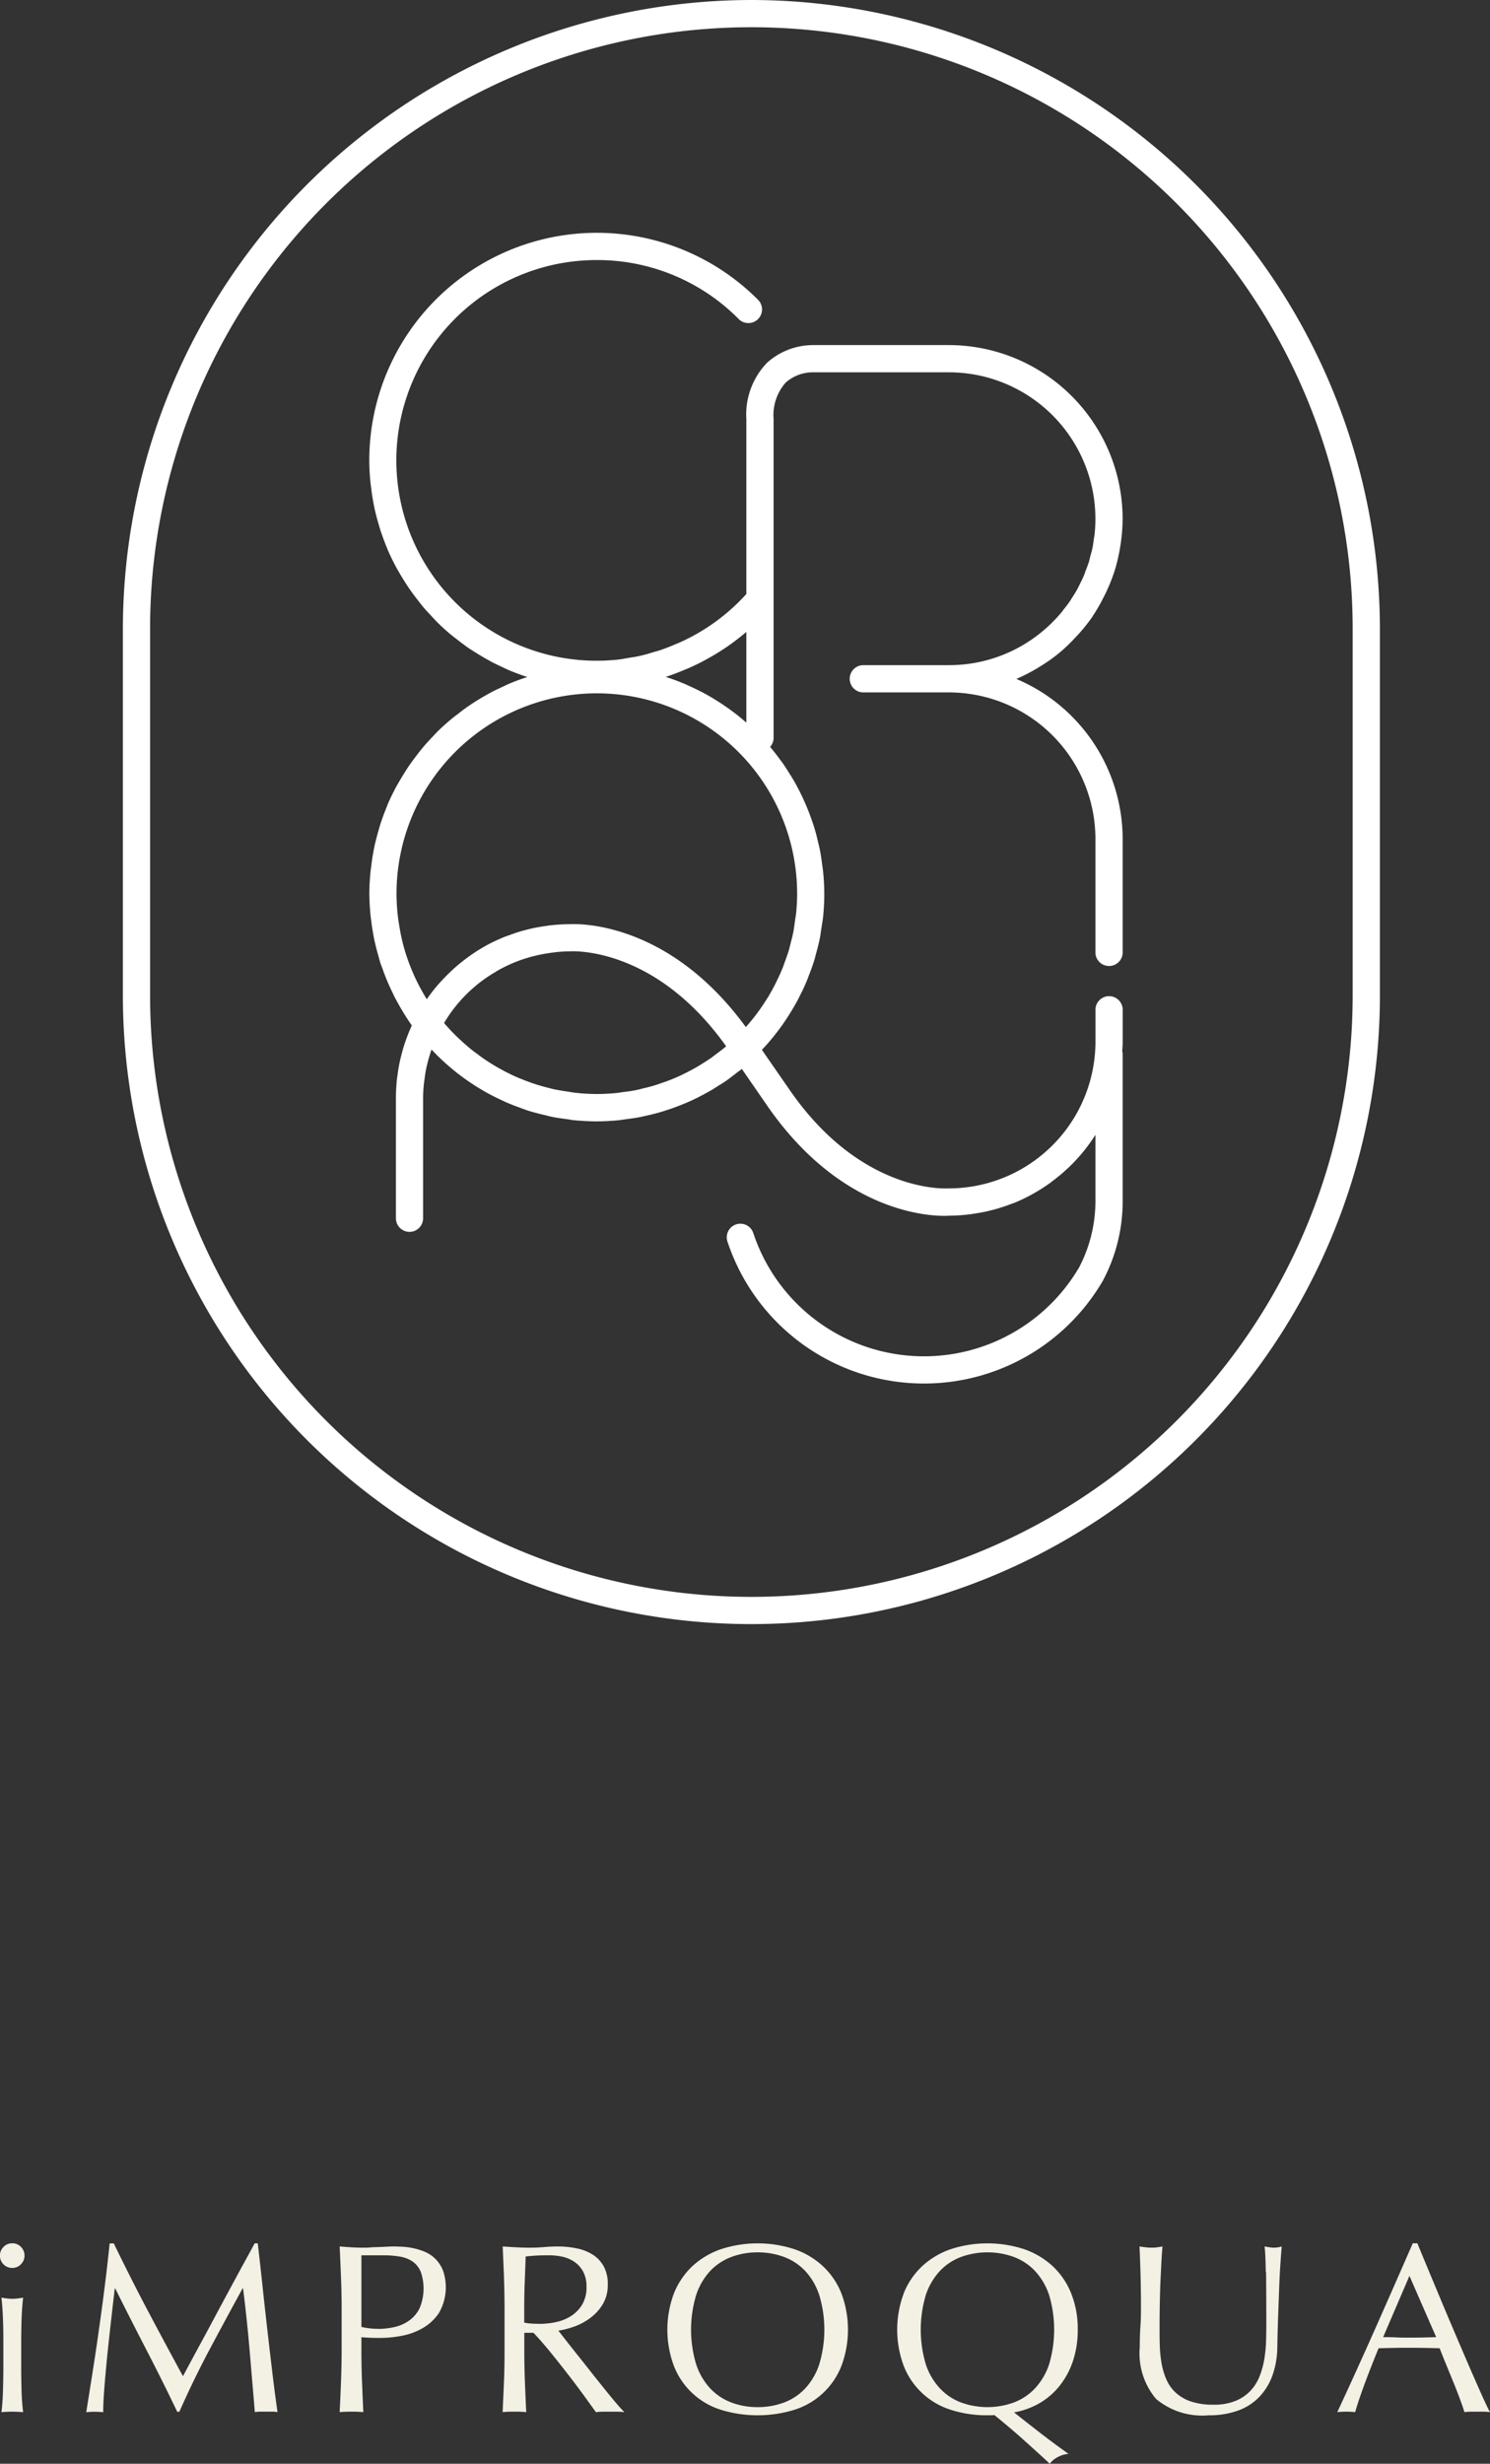
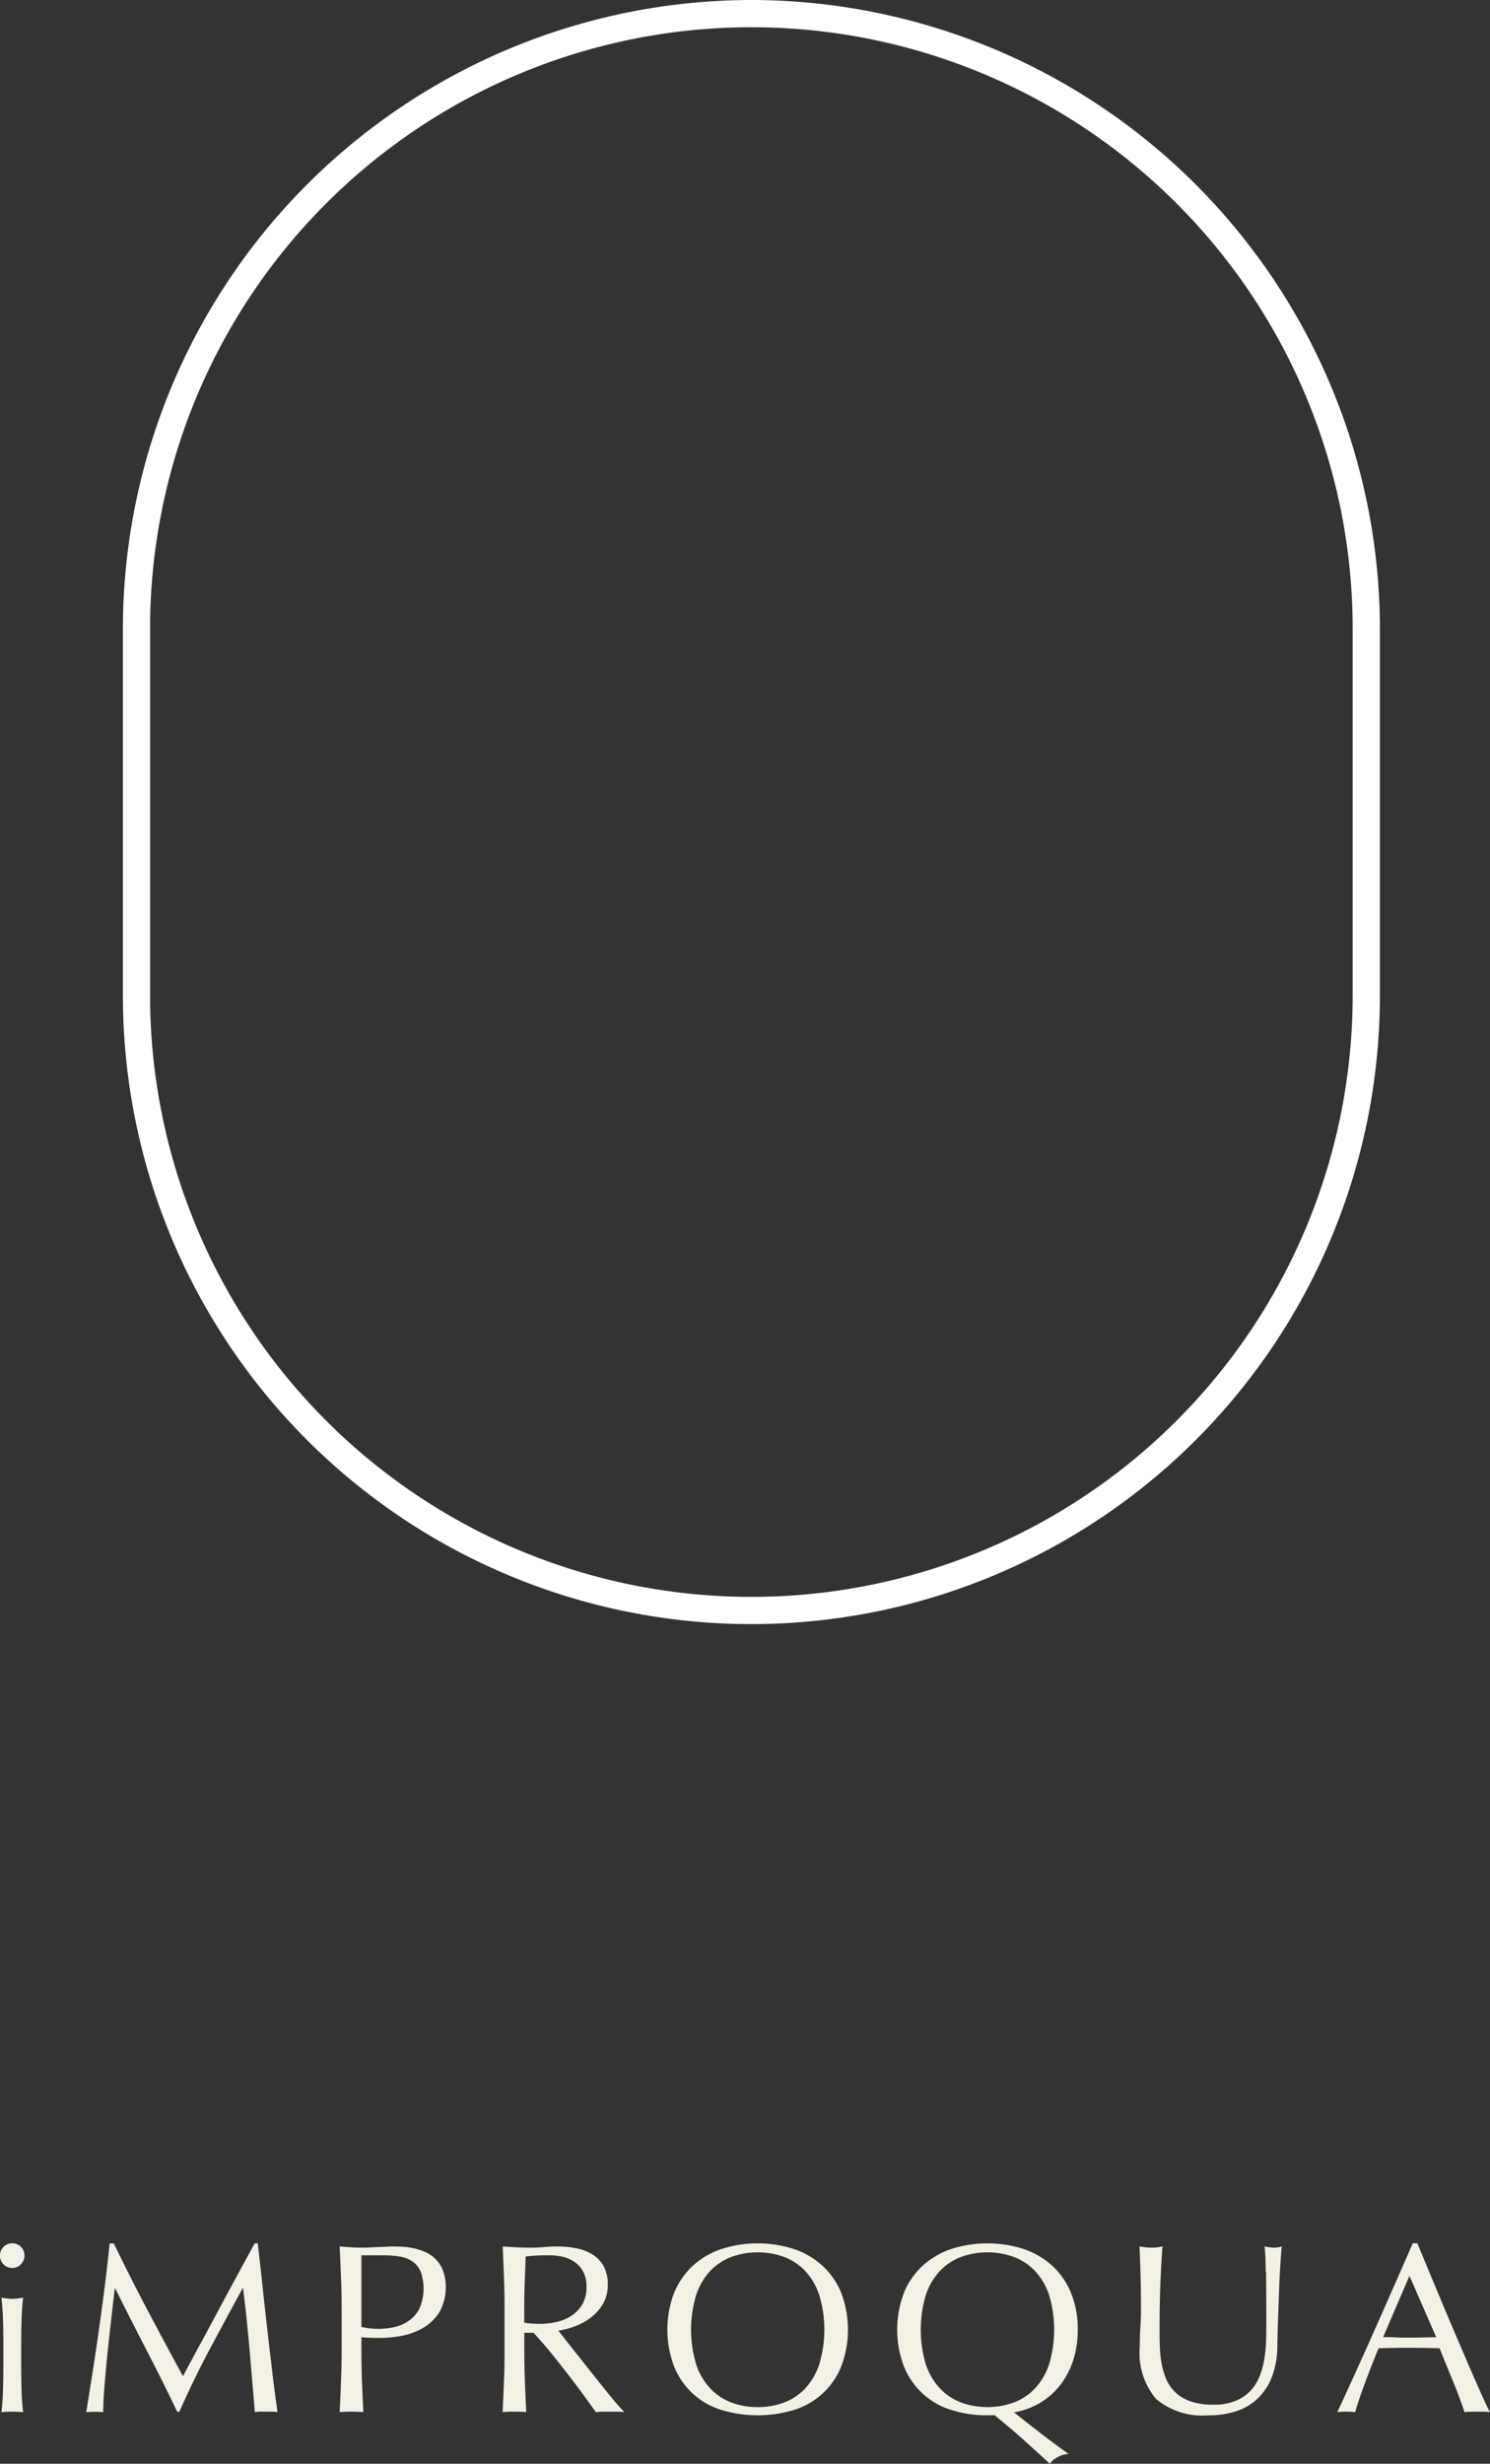
<svg xmlns="http://www.w3.org/2000/svg" id="グループ_2" data-name="グループ 2" width="84.973" height="140.464" viewBox="0 0 84.973 140.464">
  <rect x="0" y="0" width="84.973" height="140.464" fill="#333333" stroke="none" />
  <defs>
    <clipPath id="clip-path">
      <rect id="長方形_1" data-name="長方形 1" width="84.973" height="140.464" fill="none" />
    </clipPath>
  </defs>
  <g id="グループ_1" data-name="グループ 1" clip-path="url(#clip-path)">
-     <path id="パス_1" data-name="パス 1" d="M59.373,37.961a9.4,9.4,0,0,0,1.036-.738h0a9.661,9.661,0,0,0,.919-.879c.073-.074.141-.148.213-.229a9.6,9.6,0,0,0,.782-.992l0-.008a9.4,9.4,0,0,0,.634-1.106c.049-.093.1-.19.141-.283a10.119,10.119,0,0,0,.473-1.2v0a9.968,9.968,0,0,0,.3-1.275c.018-.11.036-.22.051-.326a10.147,10.147,0,0,0,.1-1.344,9.919,9.919,0,0,0-9.908-9.907H46.381a3.926,3.926,0,0,0-2.636,1.007,4.249,4.249,0,0,0-1.182,3.213v9.971a11.384,11.384,0,0,1-3.838,2.781c-.039.02-.078.031-.119.048-.326.142-.66.274-1,.388-.1.035-.2.056-.3.085-.285.089-.568.173-.859.237-.192.043-.383.067-.578.1s-.411.08-.618.1a11.422,11.422,0,1,1-1.214-22.778,11.34,11.34,0,0,1,8.093,3.366.777.777,0,0,0,1.1-1.1,12.976,12.976,0,0,0-22.17,9.16c0,.407.025.814.062,1.213.012.127.032.254.049.38.032.274.073.542.123.812.028.142.055.281.086.422.059.257.123.509.2.761.037.131.074.26.115.39.1.3.207.594.324.886.029.067.053.138.08.2.147.348.313.681.487,1.01.066.128.144.25.214.376.12.2.242.407.37.6.089.138.183.277.279.411.125.177.256.349.39.517.1.132.207.269.315.4.146.17.3.333.451.493.109.118.211.233.326.347.244.241.5.478.768.7.146.119.3.233.443.346s.3.229.449.338.33.224.5.328c.145.094.3.186.45.275.177.106.353.2.535.3.156.081.312.153.472.23.188.086.368.178.563.259.316.128.635.245.965.354-.33.1-.651.22-.969.351-.191.078-.375.174-.561.259-.158.074-.314.145-.468.226-.184.1-.362.195-.537.3-.153.087-.3.179-.448.27-.17.111-.338.22-.5.337-.149.1-.293.216-.438.329s-.305.228-.451.354c-.262.218-.518.448-.758.685-.117.121-.228.245-.344.363-.148.162-.3.321-.439.487-.112.132-.217.265-.322.4-.131.17-.262.341-.385.514-.1.139-.192.272-.281.413-.129.2-.248.4-.37.6-.07.124-.144.248-.214.373-.174.328-.34.665-.487,1.009-.027.07-.052.139-.08.21-.117.289-.227.583-.324.884-.041.127-.078.259-.115.39-.073.251-.137.5-.2.762-.031.137-.058.276-.086.416-.05.269-.091.54-.123.816-.017.128-.037.252-.049.38-.037.4-.062.8-.062,1.213s.025.8.062,1.2c.012.135.032.27.049.4.032.255.071.509.116.755.029.163.06.323.1.482.049.213.1.42.162.627.049.175.094.354.149.528.045.129.1.255.142.383a11.85,11.85,0,0,0,.553,1.3c.031.071.065.145.1.212.127.247.263.488.406.729.035.057.068.114.1.17.153.25.313.5.483.735v0a9.448,9.448,0,0,0-.379.953.036.036,0,0,0-.008.015q-.151.459-.265.942c-.006.029-.016.057-.02.085-.066.294-.115.588-.152.889-.006.058-.02.11-.026.167-.035.351-.058.709-.058,1.07v6.873a.775.775,0,1,0,1.55,0V62.6c0-.262.018-.521.041-.776.016-.138.036-.276.055-.414.014-.1.028-.2.045-.3.035-.185.074-.367.121-.549.01-.036.022-.078.029-.115.057-.2.12-.411.19-.609A12.935,12.935,0,0,0,27.61,62.21l.048.028q.513.291,1.055.533a1.121,1.121,0,0,0,.121.059c.336.148.68.275,1.03.4.068.025.138.055.209.078.326.1.66.19,1,.266.1.024.189.053.287.074.33.071.666.119,1,.161.107.015.211.037.322.052.443.042.9.07,1.354.07.421,0,.836-.024,1.25-.065.138-.014.269-.037.41-.057.271-.033.541-.071.806-.122.159-.032.315-.071.475-.106.236-.055.471-.112.7-.183.164-.044.326-.1.486-.154.221-.074.434-.152.649-.237.16-.064.324-.131.482-.2.2-.09.405-.189.6-.288.158-.082.31-.164.465-.249.2-.106.388-.228.576-.347.144-.092.291-.177.43-.273.205-.141.4-.294.593-.444.114-.091.235-.172.348-.265l1.459,2.113c4.607,6.65,10.172,6.272,10.346,6.256a9.92,9.92,0,0,0,1.179-.078c.114-.01.229-.033.342-.052a7.646,7.646,0,0,0,.832-.164c.113-.028.221-.052.33-.085.315-.088.623-.195.924-.311.049-.017.1-.032.145-.05a9.525,9.525,0,0,0,1.07-.521.385.385,0,0,0,.051-.029,9.91,9.91,0,0,0,.931-.6c.043-.034.084-.068.127-.1a9.071,9.071,0,0,0,.844-.709.276.276,0,0,0,.037-.031A9.955,9.955,0,0,0,62.471,64.7v3.81a8.167,8.167,0,0,1-.922,3.732,10.255,10.255,0,0,1-18.594-1.956.776.776,0,0,0-1.474.485,11.808,11.808,0,0,0,21.408,2.257,9.608,9.608,0,0,0,1.135-4.518V60.069A1.038,1.038,0,0,0,64,59.934c.01-.182.026-.357.026-.536V57.543a.777.777,0,0,0-1.553,0V59.4a8.375,8.375,0,0,1-8.416,8.353c-.053,0-4.91.329-9.008-5.591l-1.433-2.068c-.055-.083-.112-.165-.166-.241.007-.009.013-.013.021-.023a11.475,11.475,0,0,0,.762-.886l0,0a11.634,11.634,0,0,0,.693-.973l.008-.014c.217-.334.414-.671.6-1.019.013-.028.023-.058.039-.087a11.038,11.038,0,0,0,.466-1c.028-.063.049-.134.075-.2.121-.311.238-.624.336-.944.037-.124.062-.252.1-.379.072-.27.149-.542.2-.818.045-.209.067-.424.1-.637s.07-.409.092-.614a12.925,12.925,0,0,0,.066-1.3c0-.423-.025-.841-.066-1.256-.014-.146-.039-.29-.059-.439-.033-.262-.068-.517-.119-.773-.035-.183-.082-.357-.123-.536-.051-.213-.1-.426-.164-.637-.057-.191-.119-.386-.188-.577s-.127-.359-.2-.535c-.08-.207-.166-.407-.258-.606-.068-.152-.14-.3-.212-.446-.11-.217-.219-.426-.338-.631-.069-.121-.143-.237-.215-.352-.139-.222-.276-.442-.424-.655-.057-.083-.121-.155-.178-.24-.176-.237-.355-.471-.545-.694a.79.79,0,0,0,.141-.228.716.716,0,0,0,.057-.276V23.894a2.8,2.8,0,0,1,.689-2.081,2.33,2.33,0,0,1,1.539-.587h7.77a8.358,8.358,0,0,1,8.312,9.2c-.01.111-.033.216-.049.325-.025.169-.043.339-.078.5-.029.148-.074.3-.117.446-.029.117-.053.239-.088.35-.051.161-.113.316-.174.476-.037.094-.068.194-.107.292-.072.17-.158.338-.24.505-.039.074-.071.148-.11.222-.107.2-.23.392-.353.581-.024.037-.041.076-.065.107-.133.2-.277.383-.426.567-.017.025-.033.053-.054.079-.166.2-.338.389-.52.57-.008.007-.011.013-.017.019-.188.19-.385.368-.588.536h0a8.3,8.3,0,0,1-5.293,1.921h-.006l-.023,0-.01,0H49.235a.777.777,0,1,0,0,1.554h4.881l.023,0a8.363,8.363,0,0,1,8.332,8.355v6.494a.777.777,0,0,0,1.553,0V47.839a9.923,9.923,0,0,0-6.061-9.131,10.435,10.435,0,0,0,1.145-.584c.09-.054.178-.111.265-.163M45.4,52.073c-.016.155-.047.308-.068.466-.028.2-.053.411-.092.611s-.092.4-.145.6c-.037.145-.07.289-.109.43-.072.233-.153.459-.238.686-.036.1-.065.195-.106.294-.1.254-.213.5-.334.744-.027.062-.057.124-.088.184-.135.266-.279.525-.431.78-.022.028-.04.062-.061.092-.17.269-.348.537-.539.79-.008.01-.014.021-.022.032-.2.268-.41.524-.634.772-4.545-6.225-9.877-5.871-10.051-5.864a10.231,10.231,0,0,0-1.145.071c-.119.015-.23.036-.345.05-.262.039-.522.089-.778.149-.123.03-.242.06-.363.092-.258.071-.506.153-.754.245-.1.035-.2.07-.3.106-.33.135-.648.279-.957.442-.01.008-.019.009-.027.015a9.877,9.877,0,0,0-.971.6c-.041.028-.078.06-.117.085q-.393.283-.756.6c-.058.055-.115.1-.172.157q-.336.309-.646.649c-.043.05-.092.1-.137.149a9.87,9.87,0,0,0-.67.86h-.008a11.457,11.457,0,0,1-1.261-2.806c-.01-.032-.018-.067-.028-.1a10.731,10.731,0,0,1-.279-1.289c-.02-.111-.039-.226-.055-.338a11.6,11.6,0,0,1-.1-1.476,11.423,11.423,0,1,1,22.846,0c0,.381-.022.753-.057,1.122M40.59,60.289c-.189.131-.385.255-.578.376-.1.065-.207.127-.308.187q-.276.157-.559.3c-.129.064-.256.127-.391.19-.175.08-.355.156-.535.228-.156.061-.312.117-.471.17s-.339.12-.511.168-.367.1-.553.142c-.158.041-.316.08-.475.112-.226.044-.453.074-.683.1-.127.018-.256.041-.387.055-.365.034-.732.055-1.1.055A11.509,11.509,0,0,1,32.8,62.3c-.123-.012-.248-.041-.371-.056-.281-.043-.559-.084-.83-.142-.139-.028-.271-.071-.406-.1-.256-.07-.508-.138-.756-.223-.133-.043-.262-.093-.389-.139-.248-.095-.494-.191-.734-.3-.117-.056-.231-.11-.35-.169-.242-.122-.486-.256-.72-.391-.1-.064-.2-.12-.293-.181-.248-.155-.491-.324-.723-.5-.078-.06-.154-.11-.23-.17-.253-.2-.5-.411-.735-.633-.047-.043-.1-.086-.144-.132a10.856,10.856,0,0,1-.787-.833.022.022,0,0,1-.006-.01,8.225,8.225,0,0,1,2.08-2.339c.027-.018.052-.039.078-.059a8.5,8.5,0,0,1,.775-.511.73.73,0,0,1,.1-.064,8.2,8.2,0,0,1,1.859-.78c.084-.024.172-.046.26-.067.242-.064.494-.11.746-.151.1-.013.189-.03.287-.042a8.105,8.105,0,0,1,1.029-.071c.049,0,4.8-.31,8.872,5.416-.2.168-.409.326-.62.481-.068.054-.132.1-.2.153M39.225,38.111a12.246,12.246,0,0,0,1.137-.562.53.53,0,0,1,.05-.028,12.948,12.948,0,0,0,2.151-1.495V41.2a11.89,11.89,0,0,0-1.037-.82v0c-.348-.247-.7-.473-1.072-.69a.217.217,0,0,1-.057-.033q-.531-.3-1.094-.548c-.033-.018-.066-.033-.1-.049a11.8,11.8,0,0,0-1.241-.468c.4-.127.787-.282,1.17-.443.033-.014.063-.022.092-.037" fill="#fff" />
    <path id="パス_2" data-name="パス 2" d="M42.85,0A35.885,35.885,0,0,0,7.008,35.844V56.75a35.843,35.843,0,1,0,71.686,0V35.844A35.885,35.885,0,0,0,42.85,0M77.141,56.75a34.291,34.291,0,1,1-68.582,0V35.844a34.291,34.291,0,1,1,68.582,0Z" fill="#fff" />
    <path id="パス_3" data-name="パス 3" d="M.2,128.1a.68.68,0,0,1,.5-.206.669.669,0,0,1,.494.206.7.7,0,0,1,0,.99A.673.673,0,0,1,.7,129.3a.684.684,0,0,1-.5-.206.7.7,0,0,1,0-.99M.17,132.263c-.012-.453-.043-.878-.088-1.271a3.789,3.789,0,0,0,.619.069,3.758,3.758,0,0,0,.617-.069c-.044.393-.074.818-.089,1.271s-.02.887-.02,1.3v1.429c0,.413.008.846.02,1.3s.045.865.089,1.231c-.209-.019-.416-.028-.617-.028s-.408.009-.619.028c.045-.366.076-.777.088-1.231s.021-.887.021-1.3v-1.429c0-.413,0-.845-.021-1.3" fill="#f3f0e4" />
    <path id="パス_4" data-name="パス 4" d="M8.406,131.693q.972,1.841,2.029,3.78c.092-.174.223-.422.4-.749s.375-.7.605-1.12.475-.877.737-1.368.527-.987.8-1.491.539-1,.805-1.487.514-.938.742-1.36H14.7q.153,1.32.283,2.551c.086.819.178,1.627.268,2.42s.183,1.576.275,2.351.192,1.541.3,2.3a1.914,1.914,0,0,0-.324-.027h-.647a1.891,1.891,0,0,0-.322.027q-.153-1.83-.3-3.548t-.371-3.507h-.027q-.949,1.734-1.863,3.447T10.228,137.5h-.121q-.827-1.732-1.728-3.472t-1.807-3.556H6.545q-.1.855-.213,1.85t-.215,1.967c-.063.645-.119,1.256-.164,1.828s-.068,1.044-.068,1.41A3.8,3.8,0,0,0,5.4,137.5a3.759,3.759,0,0,0-.482.027q.178-1.114.373-2.351t.369-2.489q.178-1.252.33-2.467t.262-2.318H6.49q.947,1.952,1.916,3.795" fill="#f3f0e4" />
    <path id="パス_5" data-name="パス 5" d="M19.447,129.856c-.021-.581-.048-1.175-.076-1.781.221.018.444.035.67.049s.445.02.664.02c.11,0,.244,0,.4-.013s.314-.016.474-.021.313-.012.459-.02.272-.015.373-.015q.205,0,.51.015a3.976,3.976,0,0,1,.637.082,3.627,3.627,0,0,1,.668.207,1.917,1.917,0,0,1,.6.4,2.027,2.027,0,0,1,.432.653,2.927,2.927,0,0,1-.229,2.44,2.8,2.8,0,0,1-.961.881,3.805,3.805,0,0,1-1.21.425,6.59,6.59,0,0,1-1.133.112c-.213,0-.405,0-.578-.008s-.354-.016-.536-.033V134c0,.6.01,1.2.034,1.788s.048,1.165.076,1.732q-.317-.027-.674-.027c-.238,0-.465.009-.676.027.028-.567.055-1.146.076-1.732s.036-1.183.036-1.788v-2.366q0-.9-.036-1.78m2.141,2.922a4.251,4.251,0,0,0,.879-.1,2.308,2.308,0,0,0,.83-.351,1.9,1.9,0,0,0,.619-.7,2.885,2.885,0,0,0,.076-2.111,1.323,1.323,0,0,0-.461-.578,1.765,1.765,0,0,0-.72-.282,5.513,5.513,0,0,0-.963-.075H20.611v4.084a4.252,4.252,0,0,0,.977.109" fill="#f3f0e4" />
    <path id="パス_6" data-name="パス 6" d="M28.744,129.857c-.025-.581-.049-1.175-.076-1.781.265.018.527.035.783.048s.518.021.785.021.525-.011.783-.034.516-.035.782-.035a5.353,5.353,0,0,1,1.1.11,2.693,2.693,0,0,1,.914.364,1.852,1.852,0,0,1,.619.667,2.1,2.1,0,0,1,.227,1.031,2.128,2.128,0,0,1-.295,1.136,2.741,2.741,0,0,1-.723.782,3.5,3.5,0,0,1-.914.483,4.554,4.554,0,0,1-.886.225c.109.138.261.333.453.58s.408.519.646.817.486.609.742.936.506.636.744.933.461.571.672.819.381.436.508.564a2.981,2.981,0,0,0-.412-.027h-.81a2.673,2.673,0,0,0-.4.027l-.627-.867q-.418-.576-.928-1.238c-.34-.439-.685-.877-1.039-1.312s-.676-.8-.968-1.108H29.9v1q0,.909.035,1.789c.022.585.047,1.165.076,1.732-.211-.019-.435-.027-.673-.027s-.463.008-.674.027c.027-.567.051-1.147.076-1.732s.033-1.183.033-1.789v-2.365q0-.9-.033-1.78m1.58,2.62c.15.009.318.014.5.014a4.374,4.374,0,0,0,.887-.1,2.552,2.552,0,0,0,.845-.337,2.009,2.009,0,0,0,.639-.645,1.9,1.9,0,0,0,.256-1.026,1.777,1.777,0,0,0-.2-.887,1.592,1.592,0,0,0-.514-.556,1.956,1.956,0,0,0-.687-.282,3.632,3.632,0,0,0-.731-.076c-.32,0-.588.007-.8.021s-.39.03-.537.049c-.017.5-.035,1-.055,1.5s-.027.99-.027,1.484v.784a2.739,2.739,0,0,0,.42.056" fill="#f3f0e4" />
    <path id="パス_7" data-name="パス 7" d="M38.438,130.737a4.393,4.393,0,0,1,1.056-1.547,4.623,4.623,0,0,1,1.631-.963,6.758,6.758,0,0,1,4.166,0,4.553,4.553,0,0,1,1.629.963,4.323,4.323,0,0,1,1.059,1.547,5.914,5.914,0,0,1,0,4.166,4.246,4.246,0,0,1-2.688,2.488,7.153,7.153,0,0,1-4.166,0,4.229,4.229,0,0,1-2.687-2.488,5.914,5.914,0,0,1,0-4.166m8.283.11a3.747,3.747,0,0,0-.8-1.375,3.212,3.212,0,0,0-1.211-.8,4.247,4.247,0,0,0-1.506-.26,4.182,4.182,0,0,0-1.49.26,3.227,3.227,0,0,0-1.213.8,3.756,3.756,0,0,0-.8,1.375,6.834,6.834,0,0,0,0,3.946,3.744,3.744,0,0,0,.8,1.374,3.2,3.2,0,0,0,1.213.806,4.183,4.183,0,0,0,1.49.262,4.247,4.247,0,0,0,1.506-.262,3.182,3.182,0,0,0,1.211-.806,3.735,3.735,0,0,0,.8-1.374,6.834,6.834,0,0,0,0-3.946" fill="#f3f0e4" />
    <path id="パス_8" data-name="パス 8" d="M51.541,130.737A4.32,4.32,0,0,1,52.6,129.19a4.605,4.605,0,0,1,1.629-.963,6.758,6.758,0,0,1,4.166,0,4.623,4.623,0,0,1,1.629.963,4.348,4.348,0,0,1,1.059,1.547,5.414,5.414,0,0,1,.379,2.083,5.577,5.577,0,0,1-.262,1.754,4.588,4.588,0,0,1-.736,1.4,4.092,4.092,0,0,1-1.141,1.012,4.45,4.45,0,0,1-1.492.549c.494.394,1,.79,1.508,1.183s1.041.789,1.6,1.183a1.5,1.5,0,0,0-.658.206,1.185,1.185,0,0,0-.412.356c-.5-.467-1.014-.929-1.525-1.388s-1.059-.92-1.637-1.388a1.17,1.17,0,0,1-.207.013h-.191a6.619,6.619,0,0,1-2.077-.31,4.241,4.241,0,0,1-2.687-2.488,5.914,5.914,0,0,1,0-4.166m8.285.11a3.754,3.754,0,0,0-.807-1.375,3.212,3.212,0,0,0-1.211-.8,4.445,4.445,0,0,0-3,0,3.2,3.2,0,0,0-1.209.8,3.738,3.738,0,0,0-.806,1.375,6.925,6.925,0,0,0,0,3.946,3.726,3.726,0,0,0,.806,1.374,3.167,3.167,0,0,0,1.209.806,4.414,4.414,0,0,0,3,0,3.182,3.182,0,0,0,1.211-.806,3.741,3.741,0,0,0,.807-1.374,6.925,6.925,0,0,0,0-3.946" fill="#f3f0e4" />
    <path id="パス_9" data-name="パス 9" d="M72.186,129.534c-.01-.706-.033-1.191-.068-1.459.1.019.2.035.287.049a1.7,1.7,0,0,0,.275.02,1.5,1.5,0,0,0,.414-.069c-.027.322-.054.7-.084,1.149s-.049.922-.068,1.43-.037,1.031-.057,1.568-.031,1.057-.041,1.56a4.962,4.962,0,0,1-.279,1.65,3.459,3.459,0,0,1-.764,1.237,3.172,3.172,0,0,1-1.217.77,4.836,4.836,0,0,1-1.658.262,4.1,4.1,0,0,1-3-.936A4.032,4.032,0,0,1,65,133.809c0-.429.011-.813.035-1.147s.033-.676.033-1.025c0-.769-.01-1.453-.027-2.048s-.037-1.1-.055-1.514c.109.019.228.035.357.049a3.05,3.05,0,0,0,.358.02,1.905,1.905,0,0,0,.295-.02c.1-.014.195-.03.3-.049-.02.2-.038.466-.057.791s-.035.7-.055,1.107-.031.858-.041,1.334-.013.972-.013,1.485c0,.311,0,.635.013.969a6.866,6.866,0,0,0,.1.976,4.177,4.177,0,0,0,.269.908,2.222,2.222,0,0,0,.53.757,2.416,2.416,0,0,0,.865.508,3.9,3.9,0,0,0,1.293.186,3.213,3.213,0,0,0,1.271-.221,2.436,2.436,0,0,0,.846-.576,2.608,2.608,0,0,0,.516-.826,4.747,4.747,0,0,0,.269-.975,7.8,7.8,0,0,0,.1-1.018c.01-.339.014-.651.014-.935q0-1.953-.014-3.011" fill="#f3f0e4" />
    <path id="パス_10" data-name="パス 10" d="M84.973,137.522a2.639,2.639,0,0,0-.365-.027h-.729a2.611,2.611,0,0,0-.363.027c-.065-.211-.153-.465-.262-.762s-.232-.611-.365-.936-.268-.655-.406-.99-.264-.653-.383-.955c-.293-.01-.594-.016-.895-.021s-.605-.007-.908-.007c-.283,0-.563,0-.838.007s-.555.011-.84.021q-.44,1.072-.8,2.041c-.238.647-.418,1.181-.535,1.6a4.819,4.819,0,0,0-1.019,0q1.116-2.4,2.174-4.785t2.13-4.84h.262q.329.8.715,1.726t.783,1.877q.4.949.8,1.884t.748,1.74c.234.535.445,1.015.633,1.436s.342.743.461.962m-6.092-4.275c.238,0,.486,0,.742.014s.5.013.744.013c.256,0,.512,0,.77-.007s.513-.011.769-.02l-1.525-3.493Z" fill="#f3f0e4" />
  </g>
</svg>